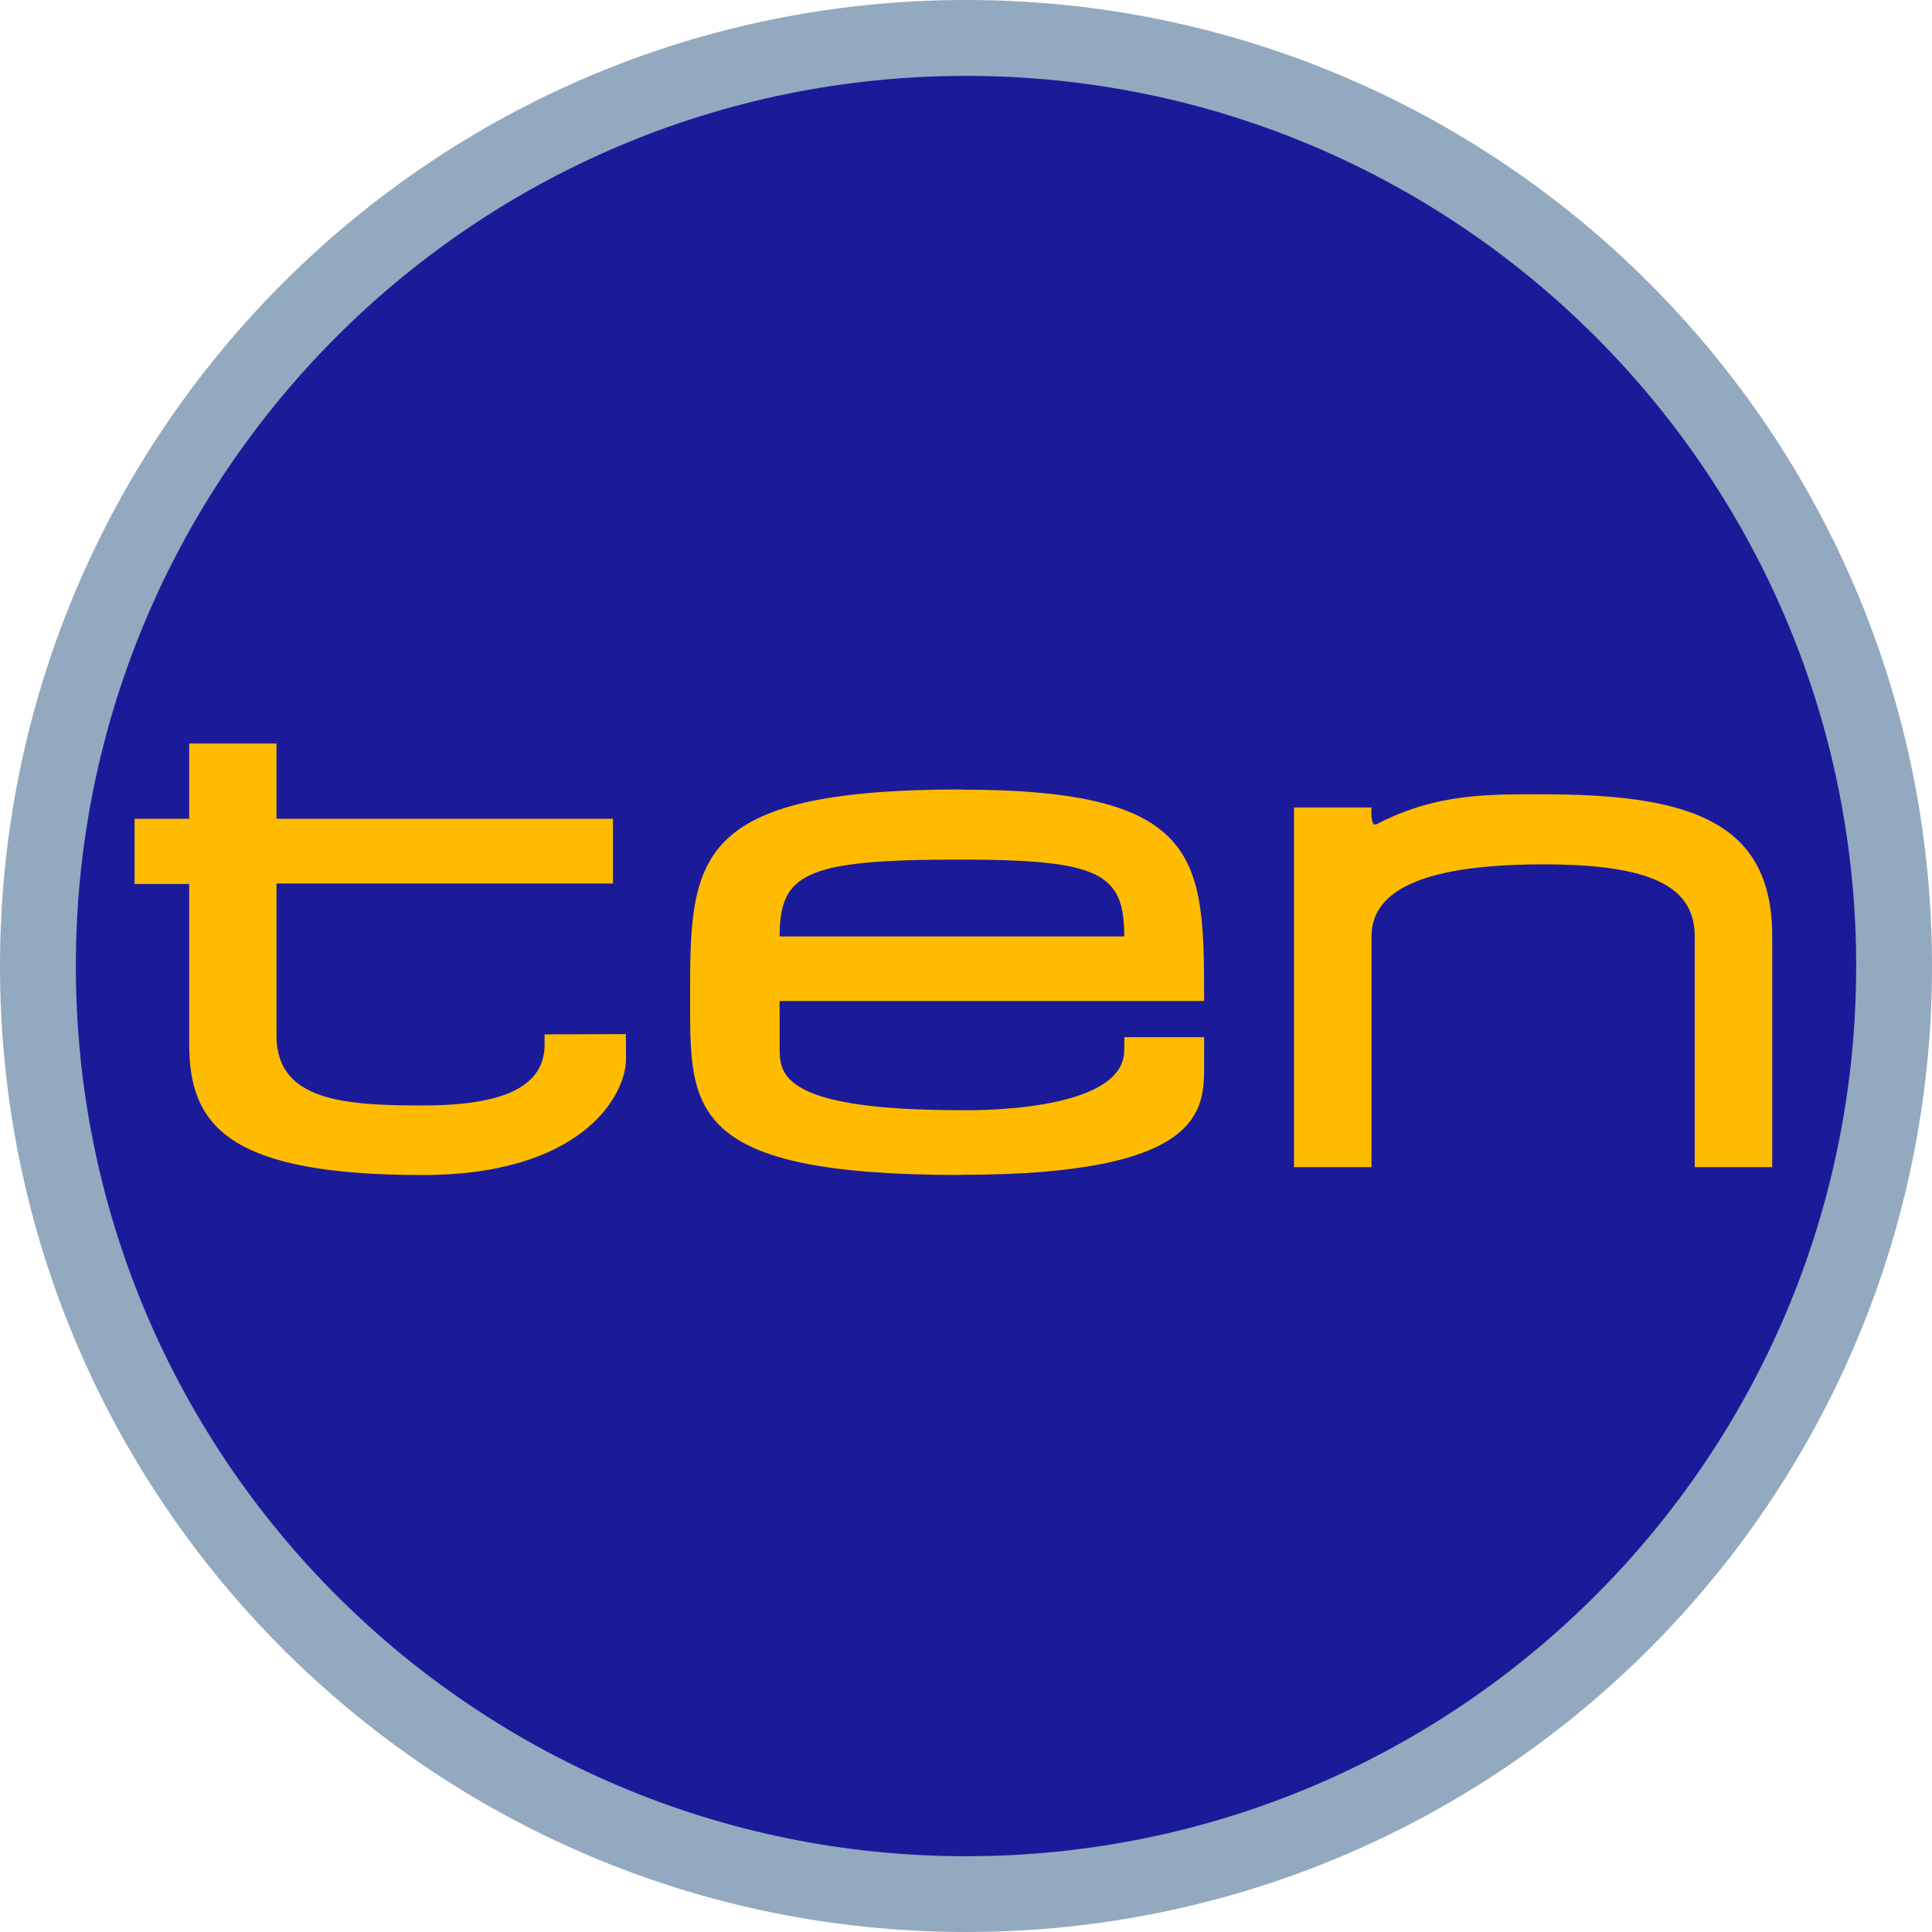
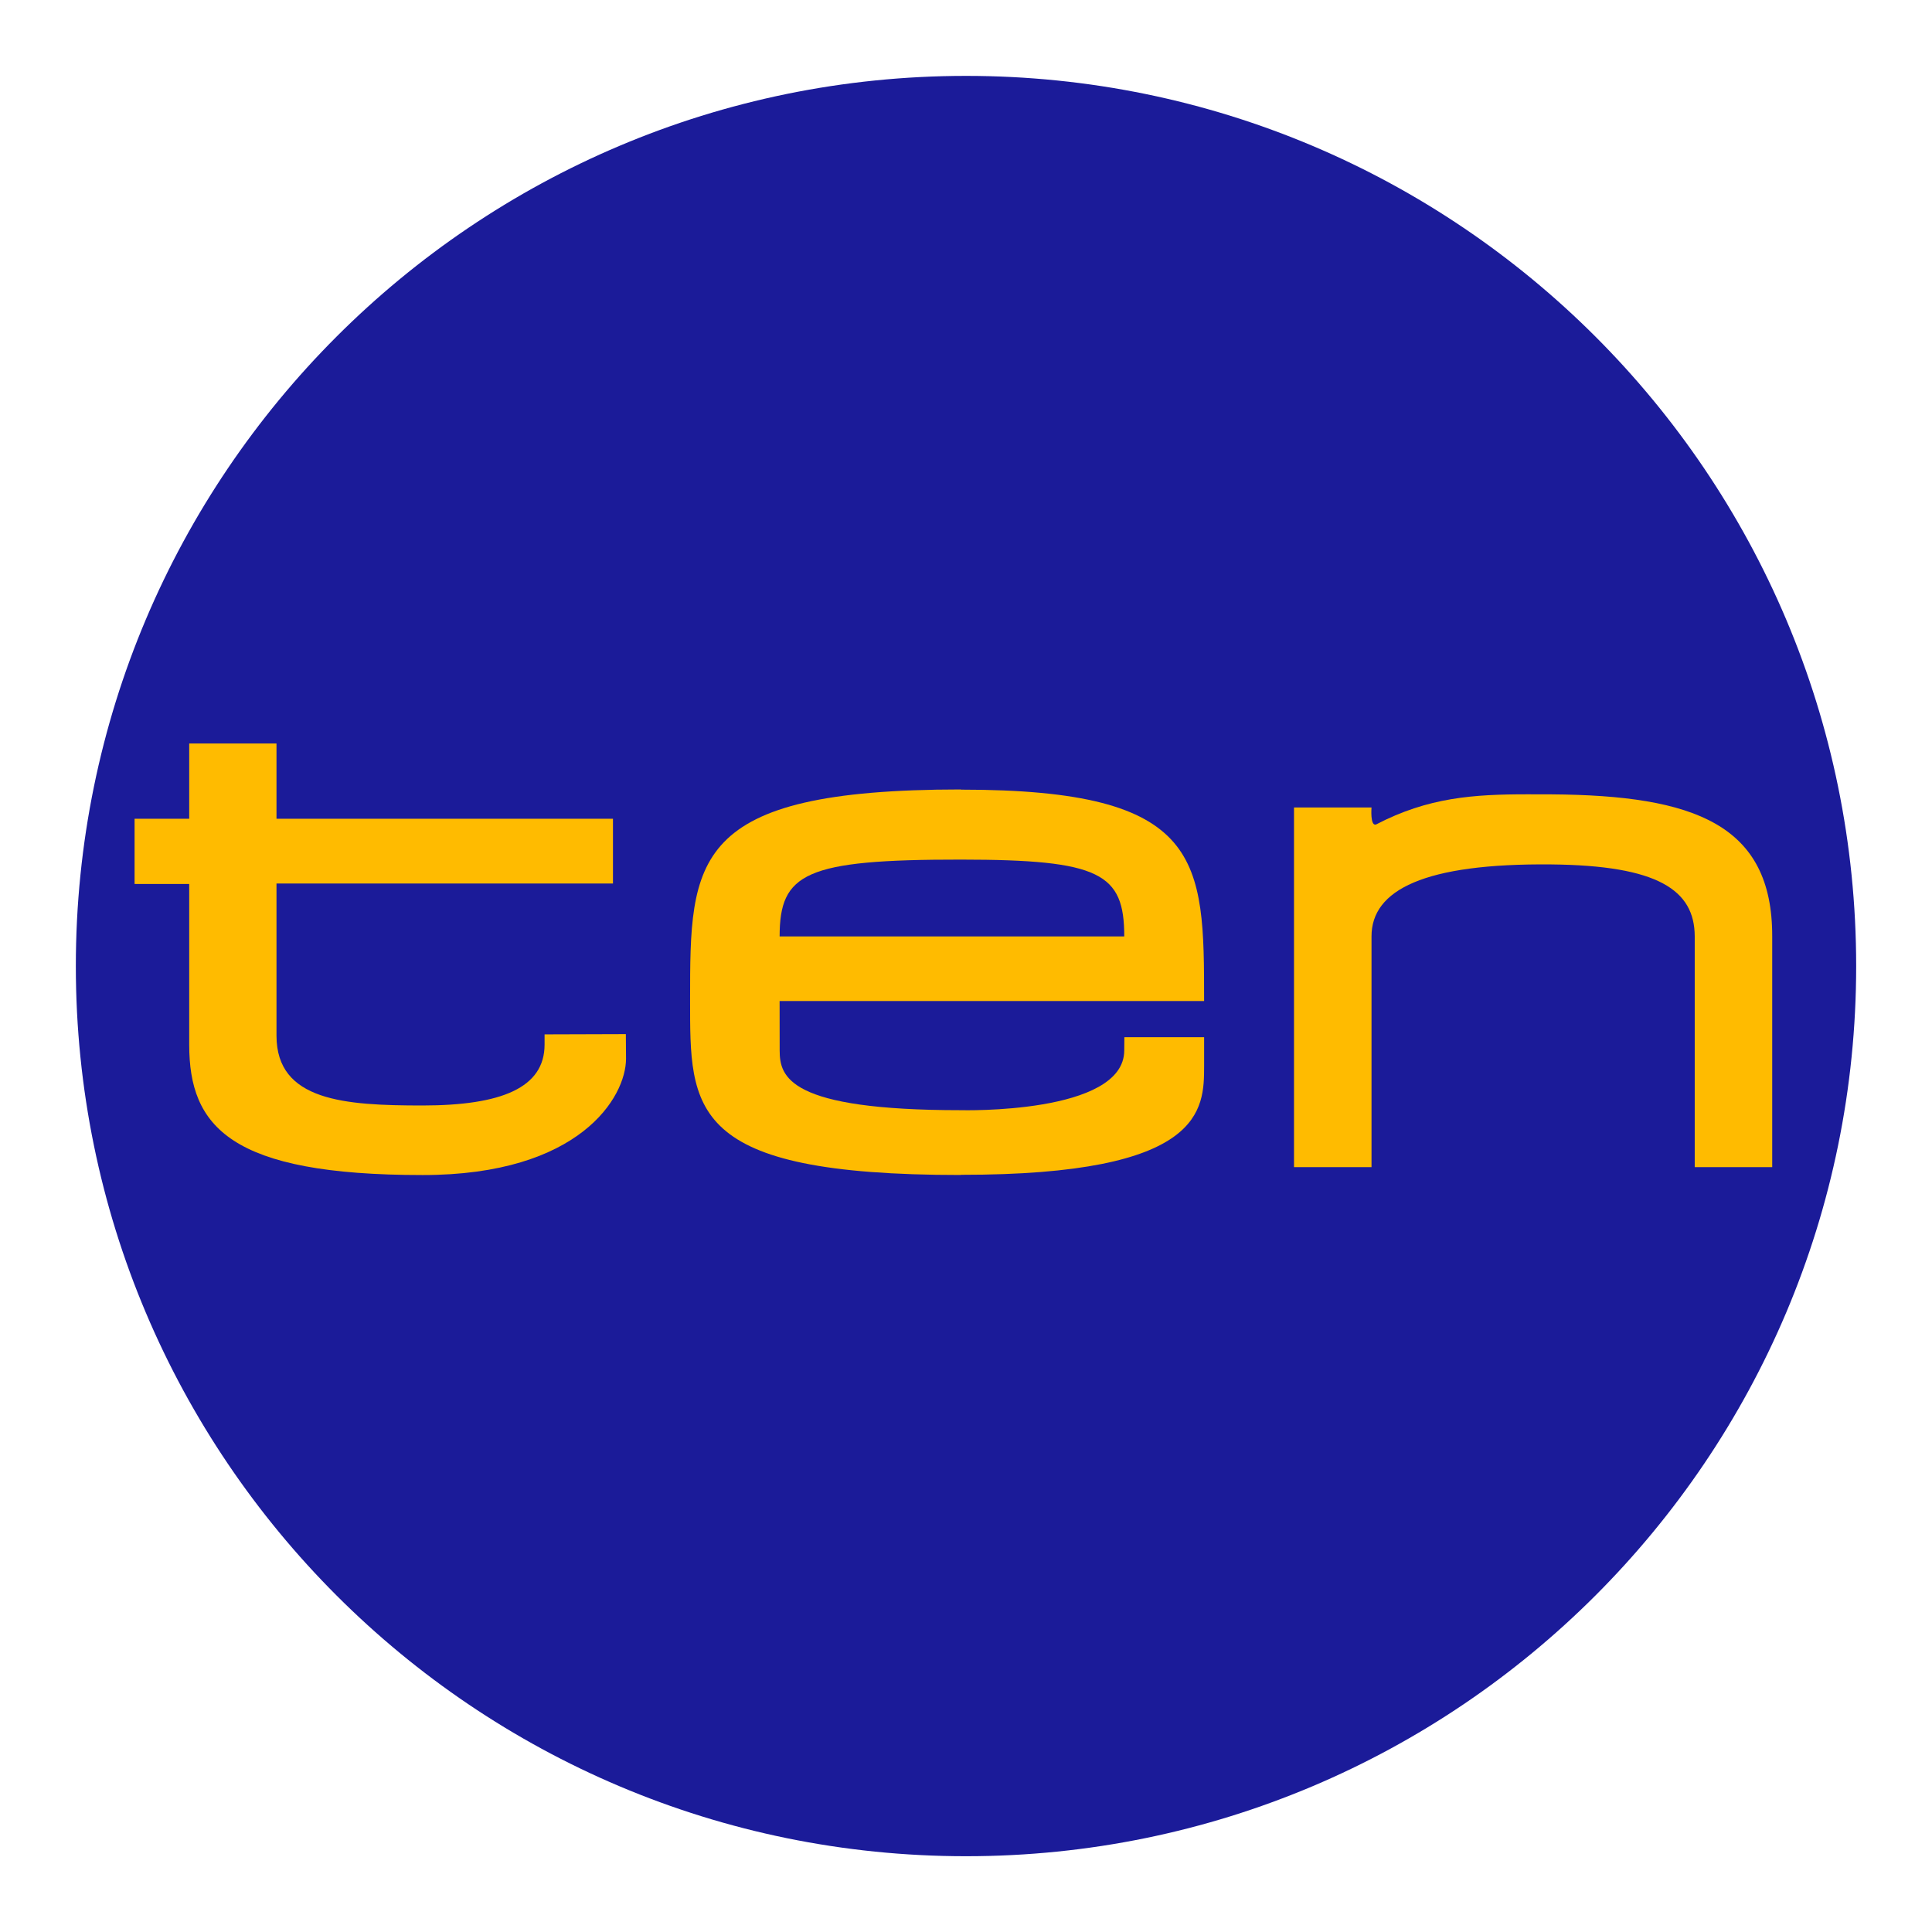
<svg xmlns="http://www.w3.org/2000/svg" width="300.002" height="300">
  <g>
    <title>Layer 1</title>
    <g id="svg_6">
-       <rect height="302" width="302.002" y="-1" x="-1" fill="none" id="canvas_background" />
-     </g>
+       </g>
    <g id="svg_7">
-       <path d="m0,150.014c0,82.839 67.158,149.986 150.006,149.986c82.839,0 149.996,-67.147 149.996,-149.986c0,-82.847 -67.157,-150.014 -149.996,-150.014c-82.848,0 -150.006,67.167 -150.006,150.014" fill="#93a9bf" id="svg_1" />
      <path d="m11.776,150.014c0,76.335 61.885,138.221 138.23,138.221c76.335,0 138.221,-61.886 138.221,-138.221c0,-76.344 -61.886,-138.23 -138.221,-138.23c-76.345,0 -138.23,61.886 -138.23,138.23" fill="#1b1b99" id="svg_2" />
      <path d="m213.681,128.023c-0.953,0.327 -0.711,-2.636 -0.711,-2.636l-12.036,0l0,55.845l12.036,0l0,-35.825c-0.009,-7.235 8.205,-11.371 27.917,-11.179c16.498,0.165 22.25,3.944 22.271,11.168l0,35.836l12.032,0l0,-35.836c0.03,-17.354 -12.054,-21.895 -34.255,-22.048c-1.271,-0.009 -2.493,-0.009 -3.695,-0.009c-8.446,-0.001 -15.458,0.471 -23.559,4.684" fill="#ffbb00" id="svg_3" />
      <path d="m29.381,115.45l0,11.688l-8.484,0l0,10.13l8.484,0l0,24.954c0,12.747 6.388,20.24 36.257,20.24c24.416,0 31.563,-12.111 31.572,-18.065l-0.027,-3.82l-12.621,0.04l0,1.587c0,6.715 -6.716,9.447 -18.924,9.456c-12.111,0 -22.694,-0.693 -22.703,-10.832l0,-23.636l52.247,0l0,-10.053l-52.247,0l0,-11.689l-13.554,0z" fill="#ffbb00" id="svg_4" />
      <path d="m149.208,133.479c21.646,0.009 25.367,2.125 25.367,11.928l-53.515,0c0.019,-9.803 3.904,-11.948 28.148,-11.928m-42.05,21.769c0,17.075 -0.385,27.206 42.03,27.206l0,-0.028c37.777,0.028 37.777,-10.103 37.788,-16.894l0,-4.473l-12.382,0c0,0.058 -0.02,2.048 -0.02,2.048c0,9.967 -25.367,9.284 -25.367,9.284c-26.851,0 -28.129,-5.204 -28.14,-9.273c-0.009,-1.828 -0.009,-6.658 -0.009,-7.678l65.917,0c-0.011,-21.953 -0.011,-32.833 -37.788,-32.824l0.02,-0.028c-42.03,0.019 -42.049,10.899 -42.049,32.66" fill="#ffbb00" id="svg_5" />
    </g>
  </g>
</svg>